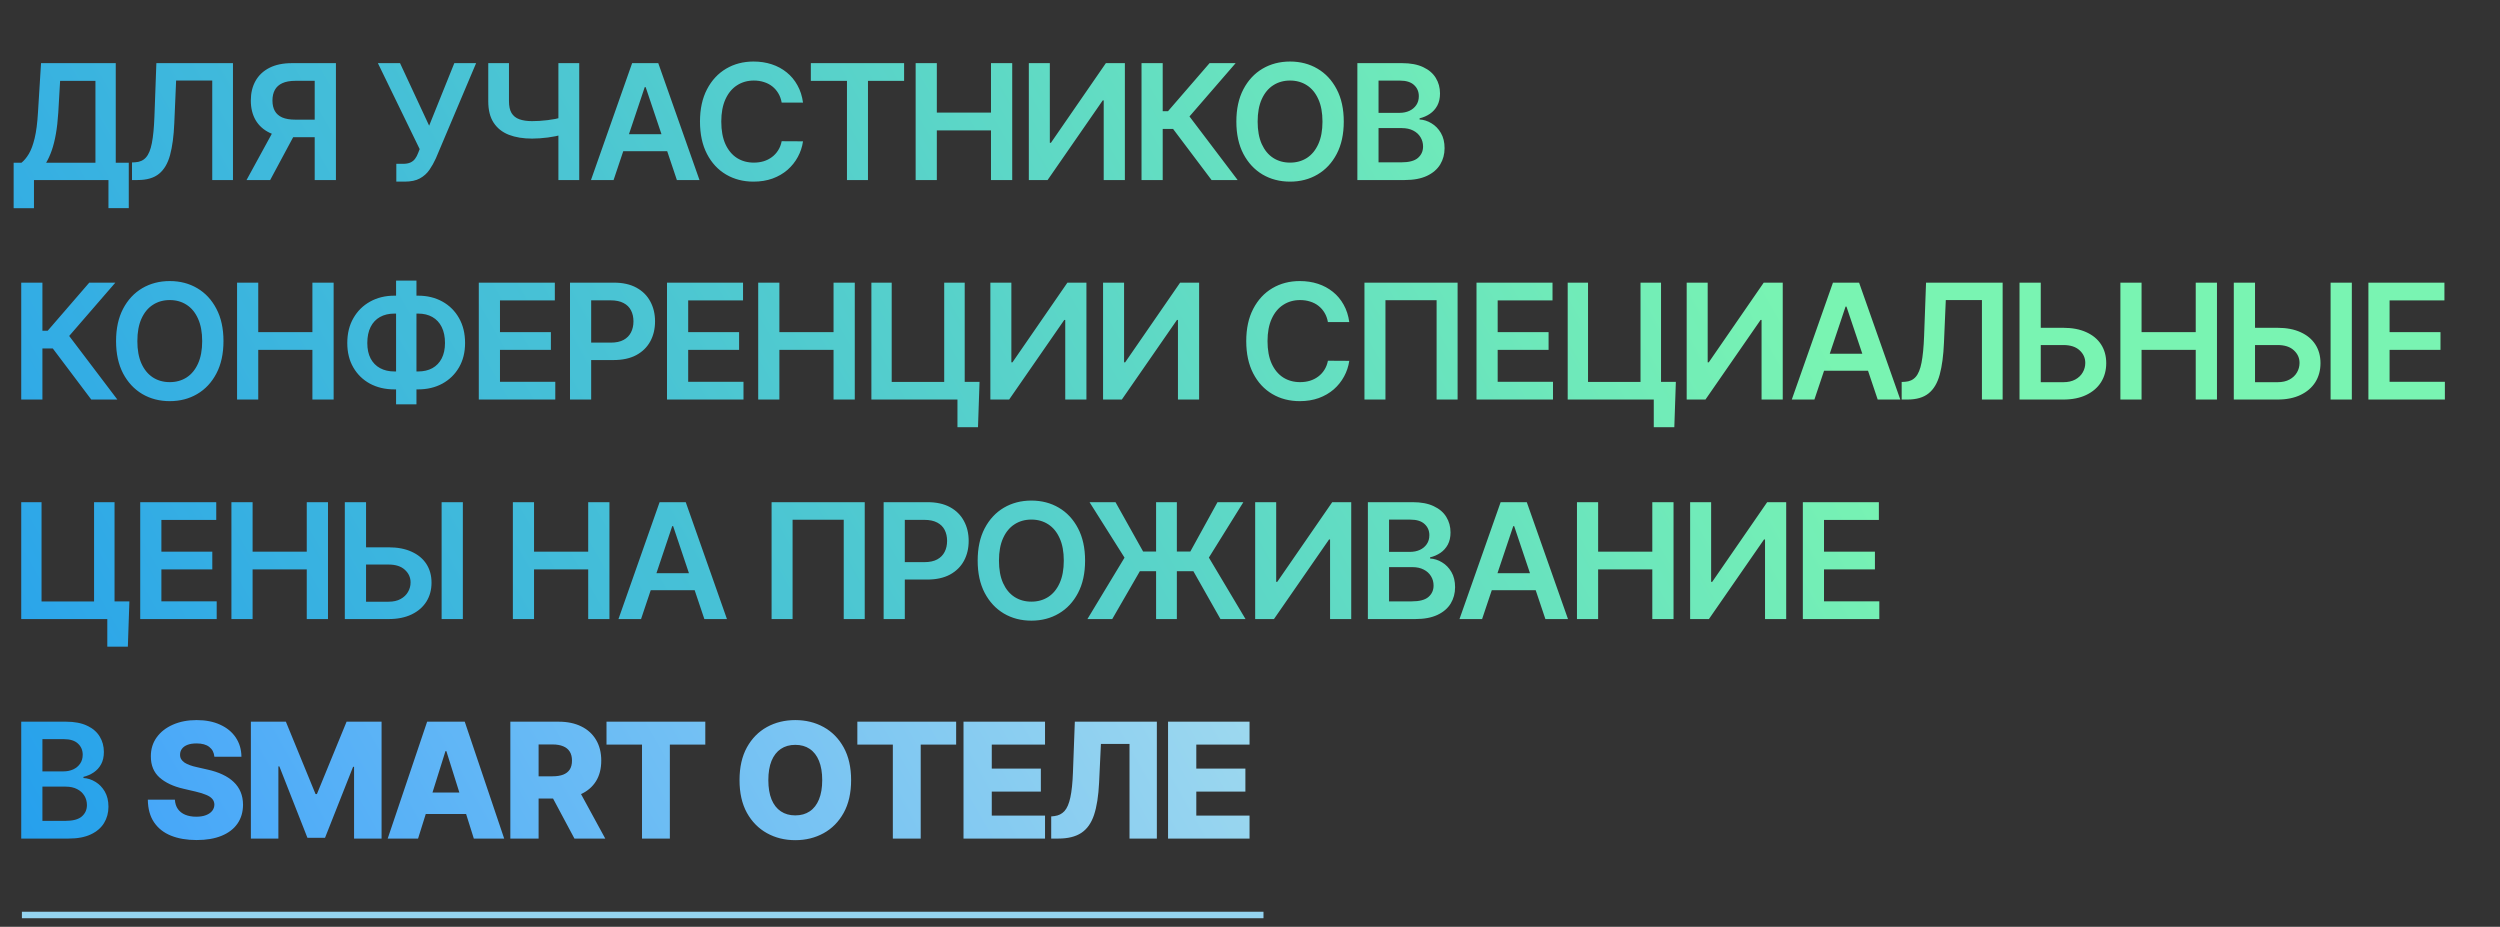
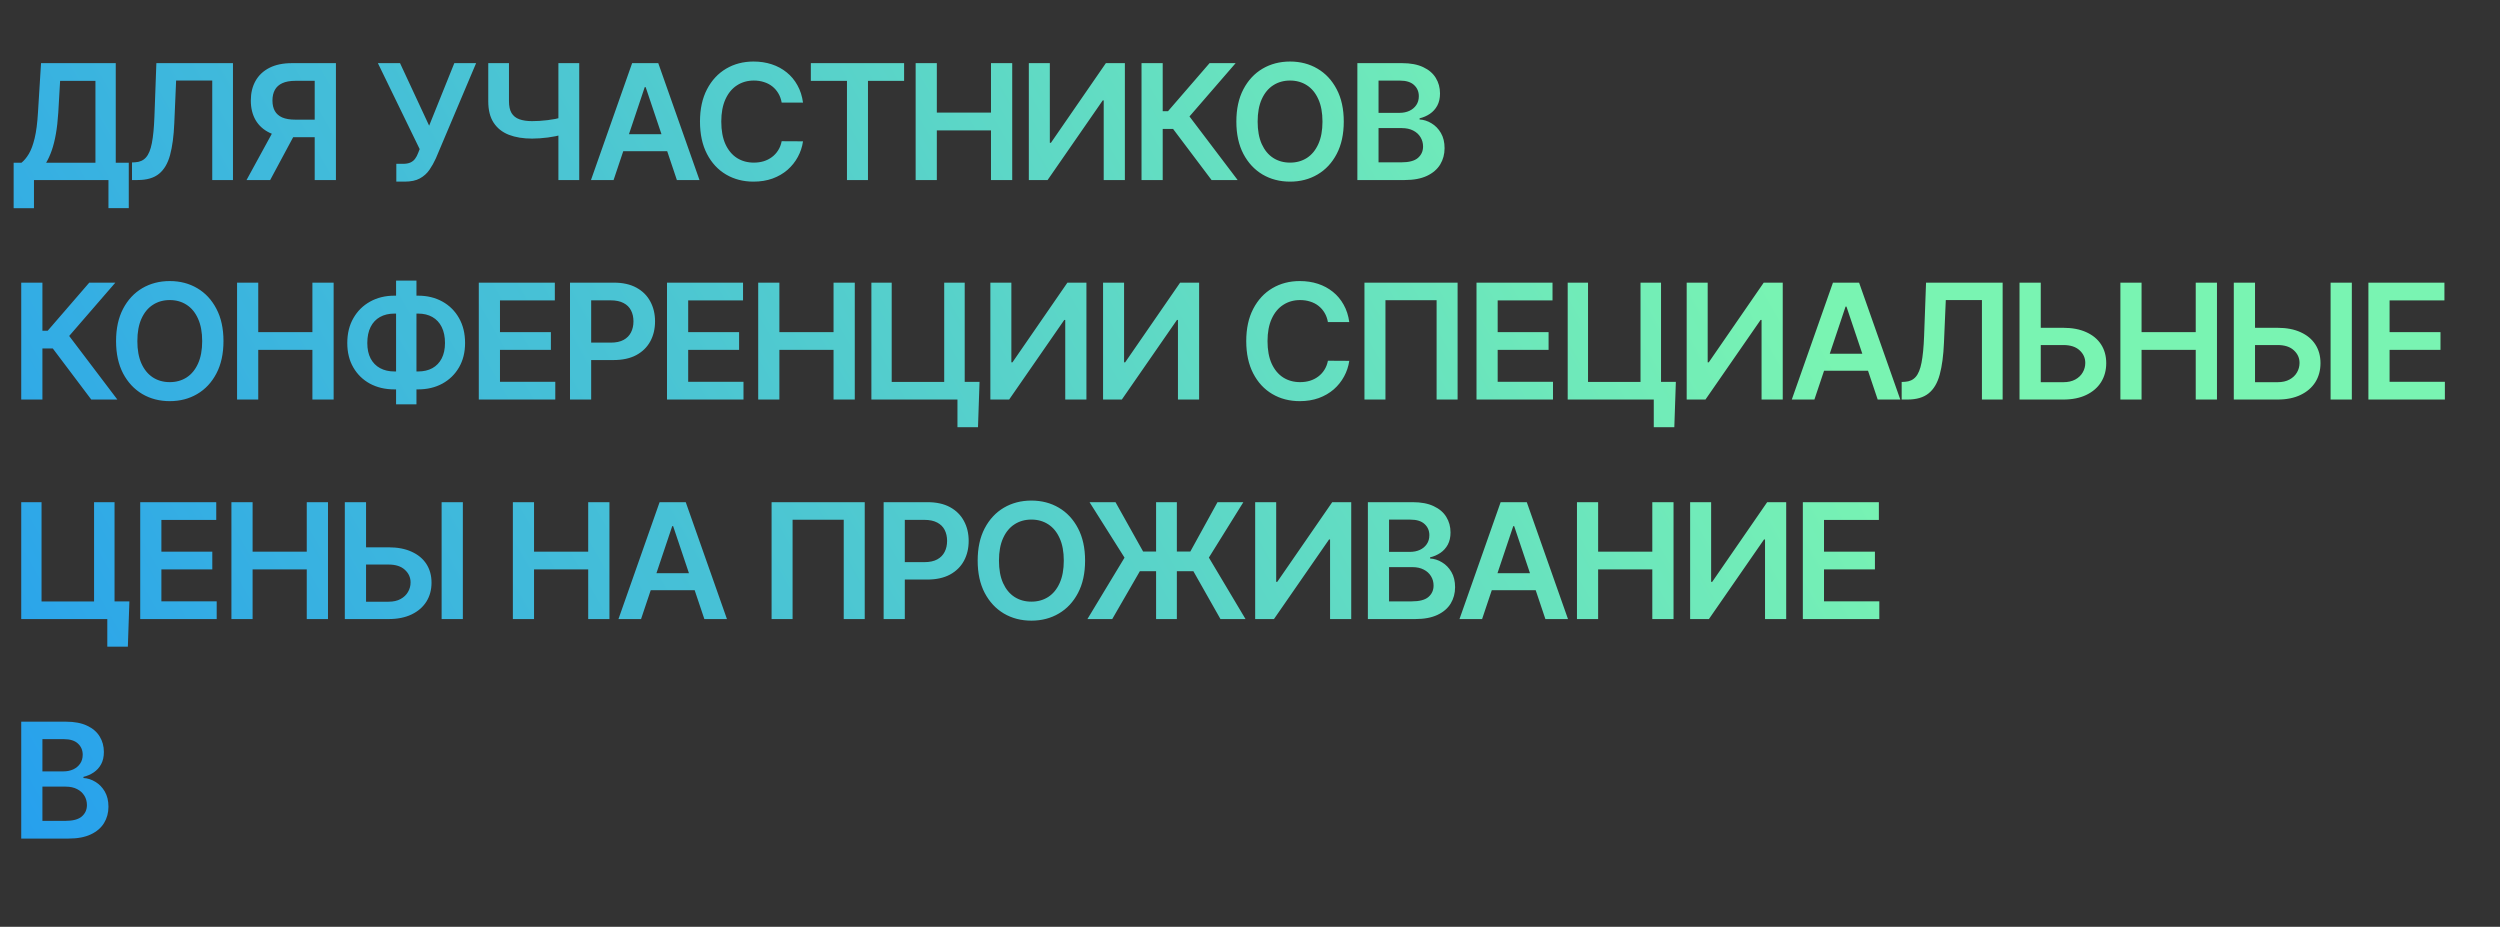
<svg xmlns="http://www.w3.org/2000/svg" width="205" height="76" viewBox="0 0 205 76" fill="none">
  <rect x="0" y="0" width="205" height="76" fill="#333333" stroke="none" />
  <path d="M1.119 17.075V13.345H1.76C1.975 13.173 2.177 12.931 2.364 12.619C2.551 12.307 2.71 11.88 2.841 11.337C2.972 10.794 3.063 10.092 3.113 9.231L3.365 5.178H9.492V13.345H10.559V17.065H8.893V14.763H2.785V17.075H1.119ZM3.782 13.345H7.826V6.633H4.929L4.779 9.231C4.738 9.883 4.673 10.466 4.582 10.981C4.492 11.496 4.378 11.95 4.241 12.343C4.103 12.733 3.95 13.067 3.782 13.345ZM10.824 14.763V13.321L11.095 13.307C11.463 13.285 11.755 13.153 11.97 12.909C12.189 12.666 12.35 12.274 12.453 11.735C12.559 11.195 12.629 10.471 12.663 9.563L12.822 5.178H19.103V14.763H17.404V6.605H14.442L14.292 10.101C14.248 11.149 14.133 12.018 13.946 12.708C13.761 13.398 13.459 13.912 13.038 14.252C12.62 14.593 12.038 14.763 11.292 14.763H10.824ZM27.546 14.763H25.805V6.628H24.213C23.783 6.628 23.429 6.692 23.151 6.82C22.876 6.945 22.672 7.129 22.538 7.373C22.407 7.613 22.341 7.903 22.341 8.243C22.341 8.583 22.407 8.87 22.538 9.104C22.669 9.335 22.872 9.511 23.146 9.633C23.424 9.752 23.777 9.811 24.204 9.811H26.535V11.252H23.97C23.234 11.252 22.613 11.131 22.107 10.887C21.602 10.641 21.218 10.293 20.956 9.844C20.697 9.391 20.567 8.858 20.567 8.243C20.567 7.632 20.695 7.096 20.951 6.638C21.21 6.176 21.591 5.817 22.093 5.561C22.596 5.305 23.213 5.178 23.947 5.178H27.546V14.763ZM22.589 10.419H24.485L22.154 14.763H20.216L22.589 10.419ZM32.498 14.894V13.434H33.046C33.293 13.434 33.495 13.398 33.654 13.326C33.814 13.254 33.942 13.151 34.038 13.017C34.138 12.883 34.221 12.727 34.286 12.549L34.413 12.226L30.987 5.178H32.803L35.19 10.307L37.254 5.178H39.041L35.737 12.994C35.584 13.331 35.408 13.644 35.208 13.934C35.009 14.221 34.748 14.454 34.427 14.632C34.108 14.806 33.694 14.894 33.182 14.894H32.498ZM40.037 5.178H41.736V8.304C41.736 8.71 41.806 9.031 41.946 9.268C42.09 9.505 42.302 9.675 42.583 9.778C42.864 9.881 43.213 9.933 43.631 9.933C43.818 9.933 44.02 9.926 44.235 9.914C44.453 9.898 44.673 9.878 44.895 9.853C45.116 9.825 45.328 9.792 45.531 9.755C45.734 9.714 45.915 9.671 46.074 9.624V11.037C45.915 11.087 45.737 11.132 45.541 11.173C45.344 11.213 45.136 11.248 44.918 11.276C44.7 11.304 44.481 11.326 44.263 11.341C44.044 11.357 43.834 11.365 43.631 11.365C42.898 11.365 42.261 11.26 41.721 11.051C41.185 10.839 40.77 10.508 40.477 10.059C40.183 9.61 40.037 9.025 40.037 8.304V5.178ZM45.789 5.178H47.497V14.763H45.789V5.178ZM50.314 14.763H48.46L51.835 5.178H53.978L57.358 14.763H55.504L52.944 7.143H52.869L50.314 14.763ZM50.375 11.004H55.429V12.399H50.375V11.004ZM65.847 8.412H64.097C64.047 8.125 63.955 7.87 63.82 7.649C63.686 7.424 63.519 7.234 63.32 7.078C63.12 6.922 62.892 6.805 62.636 6.727C62.383 6.646 62.111 6.605 61.817 6.605C61.296 6.605 60.834 6.736 60.432 6.998C60.029 7.257 59.714 7.638 59.486 8.14C59.259 8.639 59.145 9.249 59.145 9.97C59.145 10.703 59.259 11.321 59.486 11.823C59.717 12.323 60.032 12.7 60.432 12.956C60.834 13.209 61.295 13.335 61.812 13.335C62.1 13.335 62.368 13.298 62.617 13.223C62.87 13.145 63.096 13.031 63.296 12.881C63.499 12.732 63.669 12.547 63.806 12.329C63.947 12.111 64.043 11.861 64.097 11.58L65.847 11.589C65.781 12.045 65.639 12.473 65.421 12.872C65.206 13.271 64.923 13.624 64.574 13.93C64.224 14.232 63.816 14.469 63.348 14.641C62.88 14.809 62.36 14.894 61.789 14.894C60.947 14.894 60.195 14.699 59.533 14.309C58.872 13.919 58.351 13.355 57.97 12.619C57.589 11.883 57.399 11 57.399 9.97C57.399 8.937 57.591 8.054 57.975 7.321C58.358 6.585 58.881 6.022 59.543 5.631C60.204 5.241 60.953 5.046 61.789 5.046C62.323 5.046 62.819 5.121 63.278 5.271C63.736 5.421 64.145 5.641 64.504 5.931C64.862 6.218 65.157 6.571 65.388 6.989C65.622 7.404 65.775 7.878 65.847 8.412ZM66.489 6.633V5.178H74.136V6.633H71.174V14.763H69.451V6.633H66.489ZM75.083 14.763V5.178H76.82V9.235H81.261V5.178H83.002V14.763H81.261V10.691H76.82V14.763H75.083ZM84.364 5.178H86.086V11.711H86.175L90.682 5.178H92.24V14.763H90.504V8.234H90.424L85.903 14.763H84.364V5.178ZM99.348 14.763L96.194 10.574H95.342V14.763H93.605V5.178H95.342V9.118H95.777L99.184 5.178H101.323L97.537 9.549L101.487 14.763H99.348ZM110.189 9.97C110.189 11.003 109.996 11.887 109.609 12.624C109.225 13.357 108.701 13.919 108.036 14.309C107.375 14.699 106.624 14.894 105.785 14.894C104.946 14.894 104.194 14.699 103.529 14.309C102.868 13.916 102.343 13.352 101.957 12.619C101.573 11.883 101.381 11 101.381 9.97C101.381 8.937 101.573 8.054 101.957 7.321C102.343 6.585 102.868 6.022 103.529 5.631C104.194 5.241 104.946 5.046 105.785 5.046C106.624 5.046 107.375 5.241 108.036 5.631C108.701 6.022 109.225 6.585 109.609 7.321C109.996 8.054 110.189 8.937 110.189 9.97ZM108.443 9.97C108.443 9.243 108.33 8.63 108.102 8.131C107.877 7.628 107.565 7.249 107.166 6.993C106.766 6.734 106.306 6.605 105.785 6.605C105.264 6.605 104.804 6.734 104.404 6.993C104.005 7.249 103.691 7.628 103.464 8.131C103.239 8.63 103.127 9.243 103.127 9.97C103.127 10.697 103.239 11.312 103.464 11.814C103.691 12.313 104.005 12.693 104.404 12.951C104.804 13.207 105.264 13.335 105.785 13.335C106.306 13.335 106.766 13.207 107.166 12.951C107.565 12.693 107.877 12.313 108.102 11.814C108.33 11.312 108.443 10.697 108.443 9.97ZM111.304 14.763V5.178H114.973C115.666 5.178 116.241 5.287 116.7 5.505C117.162 5.72 117.506 6.015 117.734 6.39C117.965 6.764 118.081 7.188 118.081 7.663C118.081 8.053 118.006 8.387 117.856 8.664C117.706 8.939 117.505 9.162 117.252 9.334C116.999 9.505 116.717 9.628 116.405 9.703V9.797C116.745 9.816 117.071 9.92 117.383 10.111C117.698 10.298 117.956 10.563 118.155 10.906C118.355 11.249 118.455 11.664 118.455 12.151C118.455 12.647 118.335 13.093 118.095 13.49C117.854 13.883 117.492 14.193 117.009 14.421C116.525 14.649 115.917 14.763 115.184 14.763H111.304ZM113.04 13.312H114.907C115.538 13.312 115.992 13.192 116.269 12.951C116.55 12.708 116.691 12.396 116.691 12.015C116.691 11.731 116.62 11.476 116.48 11.248C116.34 11.017 116.14 10.836 115.881 10.705C115.622 10.571 115.313 10.504 114.954 10.504H113.04V13.312ZM113.04 9.254H114.758C115.057 9.254 115.327 9.199 115.567 9.09C115.808 8.978 115.996 8.82 116.134 8.618C116.274 8.412 116.344 8.168 116.344 7.887C116.344 7.516 116.213 7.21 115.951 6.97C115.692 6.73 115.307 6.61 114.795 6.61H113.04V9.254ZM7.484 32.763L4.329 28.574H3.478V32.763H1.741V23.177H3.478V27.118H3.913L7.32 23.177H9.459L5.673 27.549L9.623 32.763H7.484ZM18.325 27.97C18.325 29.003 18.132 29.887 17.745 30.624C17.361 31.357 16.837 31.919 16.172 32.309C15.511 32.699 14.76 32.894 13.921 32.894C13.082 32.894 12.33 32.699 11.665 32.309C11.004 31.916 10.479 31.352 10.092 30.619C9.709 29.883 9.517 29 9.517 27.97C9.517 26.937 9.709 26.054 10.092 25.321C10.479 24.585 11.004 24.021 11.665 23.631C12.33 23.241 13.082 23.047 13.921 23.047C14.76 23.047 15.511 23.241 16.172 23.631C16.837 24.021 17.361 24.585 17.745 25.321C18.132 26.054 18.325 26.937 18.325 27.97ZM16.579 27.97C16.579 27.243 16.465 26.63 16.238 26.131C16.013 25.628 15.701 25.249 15.302 24.994C14.902 24.735 14.442 24.605 13.921 24.605C13.4 24.605 12.94 24.735 12.54 24.994C12.141 25.249 11.827 25.628 11.6 26.131C11.375 26.63 11.263 27.243 11.263 27.97C11.263 28.697 11.375 29.312 11.6 29.814C11.827 30.313 12.141 30.692 12.54 30.951C12.94 31.207 13.4 31.335 13.921 31.335C14.442 31.335 14.902 31.207 15.302 30.951C15.701 30.692 16.013 30.313 16.238 29.814C16.465 29.312 16.579 28.697 16.579 27.97ZM19.439 32.763V23.177H21.176V27.235H25.617V23.177H27.358V32.763H25.617V28.691H21.176V32.763H19.439ZM32.342 24.245H34.28C35.029 24.245 35.693 24.405 36.274 24.727C36.854 25.048 37.31 25.5 37.64 26.084C37.971 26.664 38.136 27.345 38.136 28.125C38.136 28.886 37.971 29.552 37.64 30.123C37.31 30.694 36.854 31.139 36.274 31.457C35.693 31.772 35.029 31.93 34.28 31.93H32.342C31.59 31.93 30.923 31.774 30.339 31.462C29.759 31.146 29.303 30.703 28.973 30.132C28.642 29.561 28.477 28.894 28.477 28.129C28.477 27.349 28.643 26.669 28.977 26.089C29.311 25.505 29.768 25.053 30.349 24.731C30.932 24.407 31.597 24.245 32.342 24.245ZM32.342 25.714C31.887 25.714 31.492 25.808 31.158 25.995C30.828 26.179 30.572 26.451 30.391 26.809C30.21 27.168 30.119 27.608 30.119 28.129C30.119 28.628 30.21 29.051 30.391 29.398C30.575 29.744 30.834 30.008 31.168 30.189C31.502 30.369 31.893 30.46 32.342 30.46H34.285C34.737 30.46 35.127 30.369 35.455 30.189C35.785 30.005 36.04 29.739 36.218 29.393C36.399 29.043 36.489 28.621 36.489 28.125C36.489 27.61 36.399 27.173 36.218 26.814C36.04 26.455 35.785 26.182 35.455 25.995C35.127 25.808 34.737 25.714 34.285 25.714H32.342ZM34.149 23.009V33.156H32.478V23.009H34.149ZM39.261 32.763V23.177H45.496V24.633H40.998V27.235H45.173V28.691H40.998V31.307H45.533V32.763H39.261ZM46.74 32.763V23.177H50.334C51.071 23.177 51.688 23.315 52.188 23.589C52.69 23.864 53.069 24.241 53.325 24.722C53.584 25.199 53.714 25.742 53.714 26.351C53.714 26.965 53.584 27.511 53.325 27.989C53.066 28.466 52.684 28.842 52.178 29.117C51.673 29.388 51.05 29.524 50.311 29.524H47.929V28.096H50.077C50.508 28.096 50.86 28.022 51.135 27.872C51.409 27.722 51.612 27.516 51.743 27.254C51.877 26.992 51.944 26.691 51.944 26.351C51.944 26.011 51.877 25.711 51.743 25.452C51.612 25.193 51.408 24.992 51.13 24.848C50.855 24.702 50.501 24.628 50.068 24.628H48.476V32.763H46.74ZM54.694 32.763V23.177H60.929V24.633H56.431V27.235H60.606V28.691H56.431V31.307H60.966V32.763H54.694ZM62.173 32.763V23.177H63.909V27.235H68.351V23.177H70.092V32.763H68.351V28.691H63.909V32.763H62.173ZM80.322 31.312L80.196 35.028H78.511V32.763H77.837V31.312H80.322ZM71.453 32.763V23.177H73.119V31.321H77.425V23.177H79.106V32.763H71.453ZM81.21 23.177H82.932V29.711H83.021L87.528 23.177H89.087V32.763H87.35V26.234H87.271L82.75 32.763H81.21V23.177ZM90.451 23.177H92.174V29.711H92.263L96.77 23.177H98.328V32.763H96.592V26.234H96.512L91.991 32.763H90.451V23.177ZM110.64 26.412H108.889C108.839 26.125 108.747 25.87 108.613 25.649C108.479 25.424 108.312 25.234 108.112 25.078C107.913 24.922 107.685 24.805 107.429 24.727C107.176 24.646 106.903 24.605 106.61 24.605C106.089 24.605 105.627 24.736 105.225 24.998C104.822 25.257 104.507 25.638 104.279 26.14C104.051 26.639 103.937 27.249 103.937 27.97C103.937 28.703 104.051 29.321 104.279 29.823C104.51 30.323 104.825 30.7 105.225 30.956C105.627 31.209 106.087 31.335 106.605 31.335C106.892 31.335 107.161 31.298 107.41 31.223C107.663 31.145 107.889 31.031 108.089 30.881C108.292 30.732 108.462 30.547 108.599 30.329C108.739 30.11 108.836 29.861 108.889 29.58L110.64 29.59C110.574 30.045 110.432 30.473 110.214 30.872C109.998 31.271 109.716 31.624 109.367 31.93C109.017 32.232 108.608 32.469 108.14 32.641C107.672 32.809 107.153 32.894 106.582 32.894C105.739 32.894 104.987 32.699 104.326 32.309C103.664 31.919 103.143 31.355 102.763 30.619C102.382 29.883 102.192 29 102.192 27.97C102.192 26.937 102.384 26.054 102.767 25.321C103.151 24.585 103.674 24.021 104.335 23.631C104.997 23.241 105.746 23.047 106.582 23.047C107.115 23.047 107.612 23.121 108.07 23.271C108.529 23.421 108.938 23.641 109.296 23.931C109.655 24.218 109.95 24.571 110.181 24.989C110.415 25.404 110.568 25.878 110.64 26.412ZM119.523 23.177V32.763H117.801V24.619H113.607V32.763H111.885V23.177H119.523ZM121.073 32.763V23.177H127.307V24.633H122.809V27.235H126.984V28.691H122.809V31.307H127.345V32.763H121.073ZM137.42 31.312L137.294 35.028H135.609V32.763H134.935V31.312H137.42ZM128.551 32.763V23.177H130.218V31.321H134.523V23.177H136.204V32.763H128.551ZM138.308 23.177H140.03V29.711H140.119L144.626 23.177H146.185V32.763H144.448V26.234H144.369L139.848 32.763H138.308V23.177ZM148.781 32.763H146.927L150.302 23.177H152.445L155.824 32.763H153.971L151.411 25.143H151.336L148.781 32.763ZM148.841 29.004H153.896V30.399H148.841V29.004ZM155.937 32.763V31.321L156.209 31.307C156.577 31.285 156.869 31.153 157.084 30.909C157.302 30.666 157.463 30.274 157.566 29.735C157.672 29.195 157.742 28.471 157.776 27.563L157.936 23.177H164.217V32.763H162.518V24.605H159.555L159.405 28.101C159.362 29.149 159.246 30.018 159.059 30.708C158.875 31.398 158.572 31.912 158.151 32.252C157.733 32.593 157.151 32.763 156.405 32.763H155.937ZM166.757 26.88H169.191C169.924 26.88 170.553 27 171.077 27.24C171.604 27.477 172.009 27.812 172.289 28.246C172.57 28.68 172.711 29.19 172.711 29.777C172.711 30.366 172.57 30.886 172.289 31.335C172.009 31.781 171.604 32.131 171.077 32.384C170.553 32.636 169.924 32.763 169.191 32.763H165.601V23.177H167.342V31.34H169.191C169.578 31.34 169.906 31.267 170.174 31.12C170.442 30.973 170.645 30.78 170.782 30.54C170.923 30.299 170.993 30.039 170.993 29.758C170.993 29.352 170.837 29.008 170.525 28.724C170.216 28.437 169.771 28.293 169.191 28.293H166.757V26.88ZM173.872 32.763V23.177H175.608V27.235H180.05V23.177H181.791V32.763H180.05V28.691H175.608V32.763H173.872ZM184.327 26.88H186.761C187.494 26.88 188.123 27 188.647 27.24C189.174 27.477 189.578 27.812 189.859 28.246C190.14 28.68 190.28 29.19 190.28 29.777C190.28 30.366 190.14 30.886 189.859 31.335C189.578 31.781 189.174 32.131 188.647 32.384C188.123 32.636 187.494 32.763 186.761 32.763H183.171V23.177H184.912V31.34H186.761C187.147 31.34 187.475 31.267 187.743 31.12C188.012 30.973 188.215 30.78 188.352 30.54C188.492 30.299 188.562 30.039 188.562 29.758C188.562 29.352 188.406 29.008 188.094 28.724C187.786 28.437 187.341 28.293 186.761 28.293H184.327V26.88ZM192.85 23.177V32.763H191.109V23.177H192.85ZM194.209 32.763V23.177H200.443V24.633H195.945V27.235H200.12V28.691H195.945V31.307H200.48V32.763H194.209ZM10.61 49.312L10.484 53.028H8.799V50.763H8.125V49.312H10.61ZM1.741 50.763V41.178H3.407V49.321H7.713V41.178H9.393V50.763H1.741ZM11.498 50.763V41.178H17.732V42.633H13.234V45.235H17.409V46.691H13.234V49.307H17.769V50.763H11.498ZM18.976 50.763V41.178H20.713V45.235H25.154V41.178H26.895V50.763H25.154V46.691H20.713V50.763H18.976ZM29.431 44.88H31.865C32.598 44.88 33.227 45 33.751 45.24C34.278 45.477 34.682 45.812 34.963 46.246C35.244 46.68 35.385 47.19 35.385 47.777C35.385 48.366 35.244 48.886 34.963 49.335C34.682 49.781 34.278 50.131 33.751 50.384C33.227 50.636 32.598 50.763 31.865 50.763H28.275V41.178H30.016V49.34H31.865C32.252 49.34 32.58 49.267 32.848 49.12C33.116 48.973 33.319 48.78 33.456 48.54C33.597 48.299 33.667 48.039 33.667 47.758C33.667 47.352 33.511 47.008 33.199 46.724C32.89 46.437 32.445 46.293 31.865 46.293H29.431V44.88ZM37.954 41.178V50.763H36.213V41.178H37.954ZM42.055 50.763V41.178H43.791V45.235H48.233V41.178H49.974V50.763H48.233V46.691H43.791V50.763H42.055ZM52.566 50.763H50.713L54.087 41.178H56.231L59.61 50.763H57.757L55.197 43.143H55.122L52.566 50.763ZM52.627 47.004H57.682V48.399H52.627V47.004ZM70.908 41.178V50.763H69.186V42.619H64.992V50.763H63.27V41.178H70.908ZM72.458 50.763V41.178H76.052C76.788 41.178 77.406 41.315 77.906 41.589C78.408 41.864 78.787 42.242 79.043 42.722C79.302 43.199 79.431 43.742 79.431 44.351C79.431 44.965 79.302 45.511 79.043 45.989C78.784 46.466 78.402 46.842 77.896 47.117C77.391 47.388 76.768 47.524 76.029 47.524H73.646V46.096H75.795C76.225 46.096 76.578 46.022 76.852 45.872C77.127 45.722 77.33 45.516 77.461 45.254C77.595 44.992 77.662 44.691 77.662 44.351C77.662 44.011 77.595 43.711 77.461 43.452C77.33 43.193 77.125 42.992 76.848 42.848C76.573 42.702 76.219 42.628 75.785 42.628H74.194V50.763H72.458ZM88.977 45.97C88.977 47.003 88.784 47.888 88.397 48.624C88.013 49.357 87.489 49.919 86.824 50.309C86.163 50.699 85.412 50.894 84.573 50.894C83.734 50.894 82.982 50.699 82.317 50.309C81.656 49.916 81.132 49.352 80.745 48.619C80.361 47.883 80.169 47 80.169 45.97C80.169 44.937 80.361 44.054 80.745 43.321C81.132 42.585 81.656 42.022 82.317 41.632C82.982 41.242 83.734 41.047 84.573 41.047C85.412 41.047 86.163 41.242 86.824 41.632C87.489 42.022 88.013 42.585 88.397 43.321C88.784 44.054 88.977 44.937 88.977 45.97ZM87.231 45.97C87.231 45.243 87.118 44.63 86.89 44.131C86.665 43.628 86.353 43.249 85.954 42.993C85.554 42.734 85.094 42.605 84.573 42.605C84.052 42.605 83.592 42.734 83.192 42.993C82.793 43.249 82.479 43.628 82.252 44.131C82.027 44.63 81.915 45.243 81.915 45.97C81.915 46.697 82.027 47.312 82.252 47.814C82.479 48.313 82.793 48.693 83.192 48.951C83.592 49.207 84.052 49.335 84.573 49.335C85.094 49.335 85.554 49.207 85.954 48.951C86.353 48.693 86.665 48.313 86.89 47.814C87.118 47.312 87.231 46.697 87.231 45.97ZM96.502 41.178V50.763H94.799V41.178H96.502ZM89.168 50.763L92.211 45.727L89.342 41.178H91.471L93.736 45.226H97.607L99.835 41.178H101.955L99.128 45.722L102.133 50.763H100.078L97.855 46.836H93.47L91.204 50.763H89.168ZM102.924 41.178H104.647V47.711H104.735L109.243 41.178H110.801V50.763H109.065V44.234H108.985L104.464 50.763H102.924V41.178ZM112.166 50.763V41.178H115.835C116.528 41.178 117.104 41.287 117.562 41.505C118.024 41.72 118.369 42.015 118.597 42.39C118.827 42.764 118.943 43.188 118.943 43.663C118.943 44.053 118.868 44.387 118.718 44.664C118.569 44.939 118.367 45.162 118.115 45.334C117.862 45.505 117.579 45.628 117.267 45.703V45.797C117.607 45.816 117.934 45.92 118.246 46.111C118.561 46.298 118.818 46.563 119.018 46.906C119.218 47.249 119.317 47.664 119.317 48.151C119.317 48.647 119.197 49.093 118.957 49.49C118.717 49.883 118.355 50.193 117.871 50.421C117.388 50.649 116.779 50.763 116.046 50.763H112.166ZM113.902 49.312H115.77C116.4 49.312 116.854 49.192 117.132 48.951C117.412 48.708 117.553 48.396 117.553 48.015C117.553 47.731 117.483 47.476 117.342 47.248C117.202 47.017 117.002 46.836 116.743 46.705C116.484 46.571 116.175 46.504 115.817 46.504H113.902V49.312ZM113.902 45.254H115.62C115.919 45.254 116.189 45.199 116.43 45.09C116.67 44.978 116.859 44.82 116.996 44.617C117.136 44.412 117.207 44.168 117.207 43.887C117.207 43.516 117.076 43.21 116.813 42.97C116.554 42.73 116.169 42.61 115.657 42.61H113.902V45.254ZM121.532 50.763H119.678L123.053 41.178H125.196L128.575 50.763H126.722L124.162 43.143H124.087L121.532 50.763ZM121.592 47.004H126.647V48.399H121.592V47.004ZM129.311 50.763V41.178H131.047V45.235H135.489V41.178H137.23V50.763H135.489V46.691H131.047V50.763H129.311ZM138.591 41.178H140.313V47.711H140.402L144.909 41.178H146.468V50.763H144.732V44.234H144.652L140.131 50.763H138.591V41.178ZM147.833 50.763V41.178H154.067V42.633H149.569V45.235H153.744V46.691H149.569V49.307H154.104V50.763H147.833ZM1.741 68.763V59.178H5.411C6.103 59.178 6.679 59.287 7.138 59.505C7.599 59.72 7.944 60.015 8.172 60.39C8.403 60.764 8.518 61.188 8.518 61.663C8.518 62.053 8.443 62.387 8.294 62.664C8.144 62.939 7.943 63.162 7.69 63.334C7.437 63.505 7.155 63.628 6.843 63.703V63.797C7.183 63.816 7.509 63.92 7.821 64.111C8.136 64.298 8.393 64.563 8.593 64.906C8.793 65.249 8.893 65.664 8.893 66.151C8.893 66.647 8.773 67.093 8.532 67.49C8.292 67.883 7.93 68.193 7.446 68.421C6.963 68.649 6.354 68.763 5.621 68.763H1.741ZM3.478 67.312H5.345C5.975 67.312 6.429 67.192 6.707 66.951C6.988 66.708 7.128 66.396 7.128 66.015C7.128 65.731 7.058 65.476 6.918 65.248C6.777 65.017 6.578 64.836 6.319 64.705C6.06 64.571 5.751 64.504 5.392 64.504H3.478V67.312ZM3.478 63.254H5.195C5.495 63.254 5.765 63.199 6.005 63.09C6.245 62.978 6.434 62.82 6.571 62.617C6.712 62.412 6.782 62.168 6.782 61.887C6.782 61.516 6.651 61.21 6.389 60.97C6.13 60.73 5.744 60.61 5.233 60.61H3.478V63.254Z" fill="url(#paint0_linear_223_14055)" />
-   <path d="M17.579 62.051C17.548 61.708 17.409 61.441 17.163 61.251C16.919 61.057 16.571 60.961 16.119 60.961C15.819 60.961 15.57 61 15.37 61.078C15.17 61.156 15.021 61.263 14.921 61.401C14.821 61.535 14.769 61.689 14.766 61.864C14.76 62.008 14.788 62.134 14.851 62.243C14.916 62.352 15.01 62.449 15.131 62.533C15.256 62.614 15.406 62.686 15.581 62.749C15.755 62.811 15.952 62.866 16.17 62.912L16.994 63.1C17.468 63.203 17.887 63.34 18.248 63.511C18.613 63.683 18.919 63.887 19.166 64.125C19.415 64.362 19.604 64.635 19.732 64.944C19.86 65.252 19.925 65.599 19.929 65.983C19.925 66.588 19.773 67.107 19.47 67.541C19.167 67.975 18.732 68.307 18.164 68.538C17.599 68.769 16.918 68.884 16.119 68.884C15.317 68.884 14.618 68.764 14.022 68.524C13.426 68.284 12.963 67.919 12.632 67.429C12.301 66.939 12.131 66.32 12.122 65.571H14.34C14.359 65.88 14.442 66.137 14.588 66.343C14.735 66.549 14.936 66.705 15.192 66.811C15.451 66.917 15.751 66.97 16.091 66.97C16.403 66.97 16.668 66.928 16.886 66.844C17.108 66.76 17.278 66.642 17.397 66.493C17.515 66.343 17.576 66.171 17.579 65.978C17.576 65.797 17.52 65.642 17.411 65.515C17.301 65.383 17.133 65.271 16.905 65.178C16.68 65.081 16.393 64.992 16.044 64.911L15.042 64.677C14.213 64.487 13.559 64.179 13.081 63.755C12.604 63.327 12.367 62.75 12.37 62.023C12.367 61.43 12.526 60.911 12.847 60.465C13.169 60.018 13.613 59.67 14.181 59.421C14.749 59.171 15.397 59.047 16.124 59.047C16.866 59.047 17.511 59.173 18.056 59.426C18.606 59.675 19.032 60.026 19.334 60.479C19.637 60.931 19.791 61.455 19.798 62.051H17.579ZM20.572 59.178H23.441L25.874 65.112H25.987L28.42 59.178H31.289V68.763H29.033V62.875H28.954L26.651 68.702H25.21L22.907 62.842H22.827V68.763H20.572V59.178ZM34.281 68.763H31.791L35.025 59.178H38.109L41.343 68.763H38.853L36.602 61.593H36.527L34.281 68.763ZM33.948 64.99H39.153V66.75H33.948V64.99ZM41.848 68.763V59.178H45.807C46.525 59.178 47.144 59.307 47.665 59.566C48.19 59.822 48.594 60.19 48.878 60.67C49.161 61.148 49.303 61.714 49.303 62.37C49.303 63.034 49.158 63.599 48.868 64.064C48.578 64.525 48.166 64.878 47.633 65.121C47.099 65.362 46.467 65.482 45.737 65.482H43.233V63.657H45.307C45.656 63.657 45.948 63.611 46.182 63.521C46.419 63.427 46.598 63.287 46.72 63.1C46.842 62.909 46.903 62.666 46.903 62.37C46.903 62.073 46.842 61.828 46.72 61.635C46.598 61.438 46.419 61.291 46.182 61.195C45.945 61.095 45.653 61.045 45.307 61.045H44.165V68.763H41.848ZM47.244 64.382L49.631 68.763H47.104L44.764 64.382H47.244ZM49.733 61.059V59.178H57.835V61.059H54.928V68.763H52.645V61.059H49.733ZM69.791 63.97C69.791 65.025 69.588 65.919 69.182 66.652C68.776 67.385 68.227 67.942 67.535 68.323C66.845 68.703 66.071 68.894 65.213 68.894C64.352 68.894 63.577 68.702 62.887 68.318C62.198 67.934 61.65 67.377 61.244 66.647C60.842 65.914 60.641 65.022 60.641 63.97C60.641 62.916 60.842 62.022 61.244 61.288C61.65 60.555 62.198 59.998 62.887 59.617C63.577 59.237 64.352 59.047 65.213 59.047C66.071 59.047 66.845 59.237 67.535 59.617C68.227 59.998 68.776 60.555 69.182 61.288C69.588 62.022 69.791 62.916 69.791 63.97ZM67.422 63.97C67.422 63.346 67.333 62.819 67.156 62.388C66.981 61.958 66.728 61.632 66.397 61.41C66.07 61.188 65.675 61.078 65.213 61.078C64.755 61.078 64.36 61.188 64.029 61.41C63.698 61.632 63.444 61.958 63.266 62.388C63.092 62.819 63.004 63.346 63.004 63.97C63.004 64.594 63.092 65.121 63.266 65.552C63.444 65.983 63.698 66.309 64.029 66.53C64.36 66.752 64.755 66.862 65.213 66.862C65.675 66.862 66.07 66.752 66.397 66.53C66.728 66.309 66.981 65.983 67.156 65.552C67.333 65.121 67.422 64.594 67.422 63.97ZM70.302 61.059V59.178H78.404V61.059H75.498V68.763H73.213V61.059H70.302ZM79.008 68.763V59.178H85.692V61.059H81.325V63.025H85.35V64.911H81.325V66.881H85.692V68.763H79.008ZM86.199 68.763V66.947L86.461 66.919C86.798 66.878 87.072 66.742 87.285 66.511C87.497 66.278 87.657 65.906 87.767 65.398C87.879 64.886 87.951 64.195 87.982 63.324L88.136 59.178H94.862V68.763H92.62V61.003H90.275L90.126 64.176C90.073 65.271 89.934 66.156 89.709 66.83C89.484 67.501 89.136 67.99 88.665 68.299C88.197 68.608 87.569 68.763 86.779 68.763H86.199ZM95.78 68.763V59.178H102.463V61.059H98.097V63.025H102.122V64.911H98.097V66.881H102.463V68.763H95.78Z" fill="url(#paint1_linear_223_14055)" />
-   <line x1="1.796" y1="75.029" x2="103.606" y2="75.029" stroke="#94D3EF" stroke-width="0.532" />
  <defs>
    <linearGradient id="paint0_linear_223_14055" x1="130.708" y1="-5.816" x2="-36.894" y2="89.552" gradientUnits="userSpaceOnUse">
      <stop stop-color="#79F4B2" />
      <stop offset="1" stop-color="#0E87FF" />
    </linearGradient>
    <linearGradient id="paint1_linear_223_14055" x1="130.708" y1="-5.816" x2="-36.894" y2="89.552" gradientUnits="userSpaceOnUse">
      <stop stop-color="#D8FAE8" />
      <stop offset="1" stop-color="#0E87FF" />
    </linearGradient>
  </defs>
</svg>